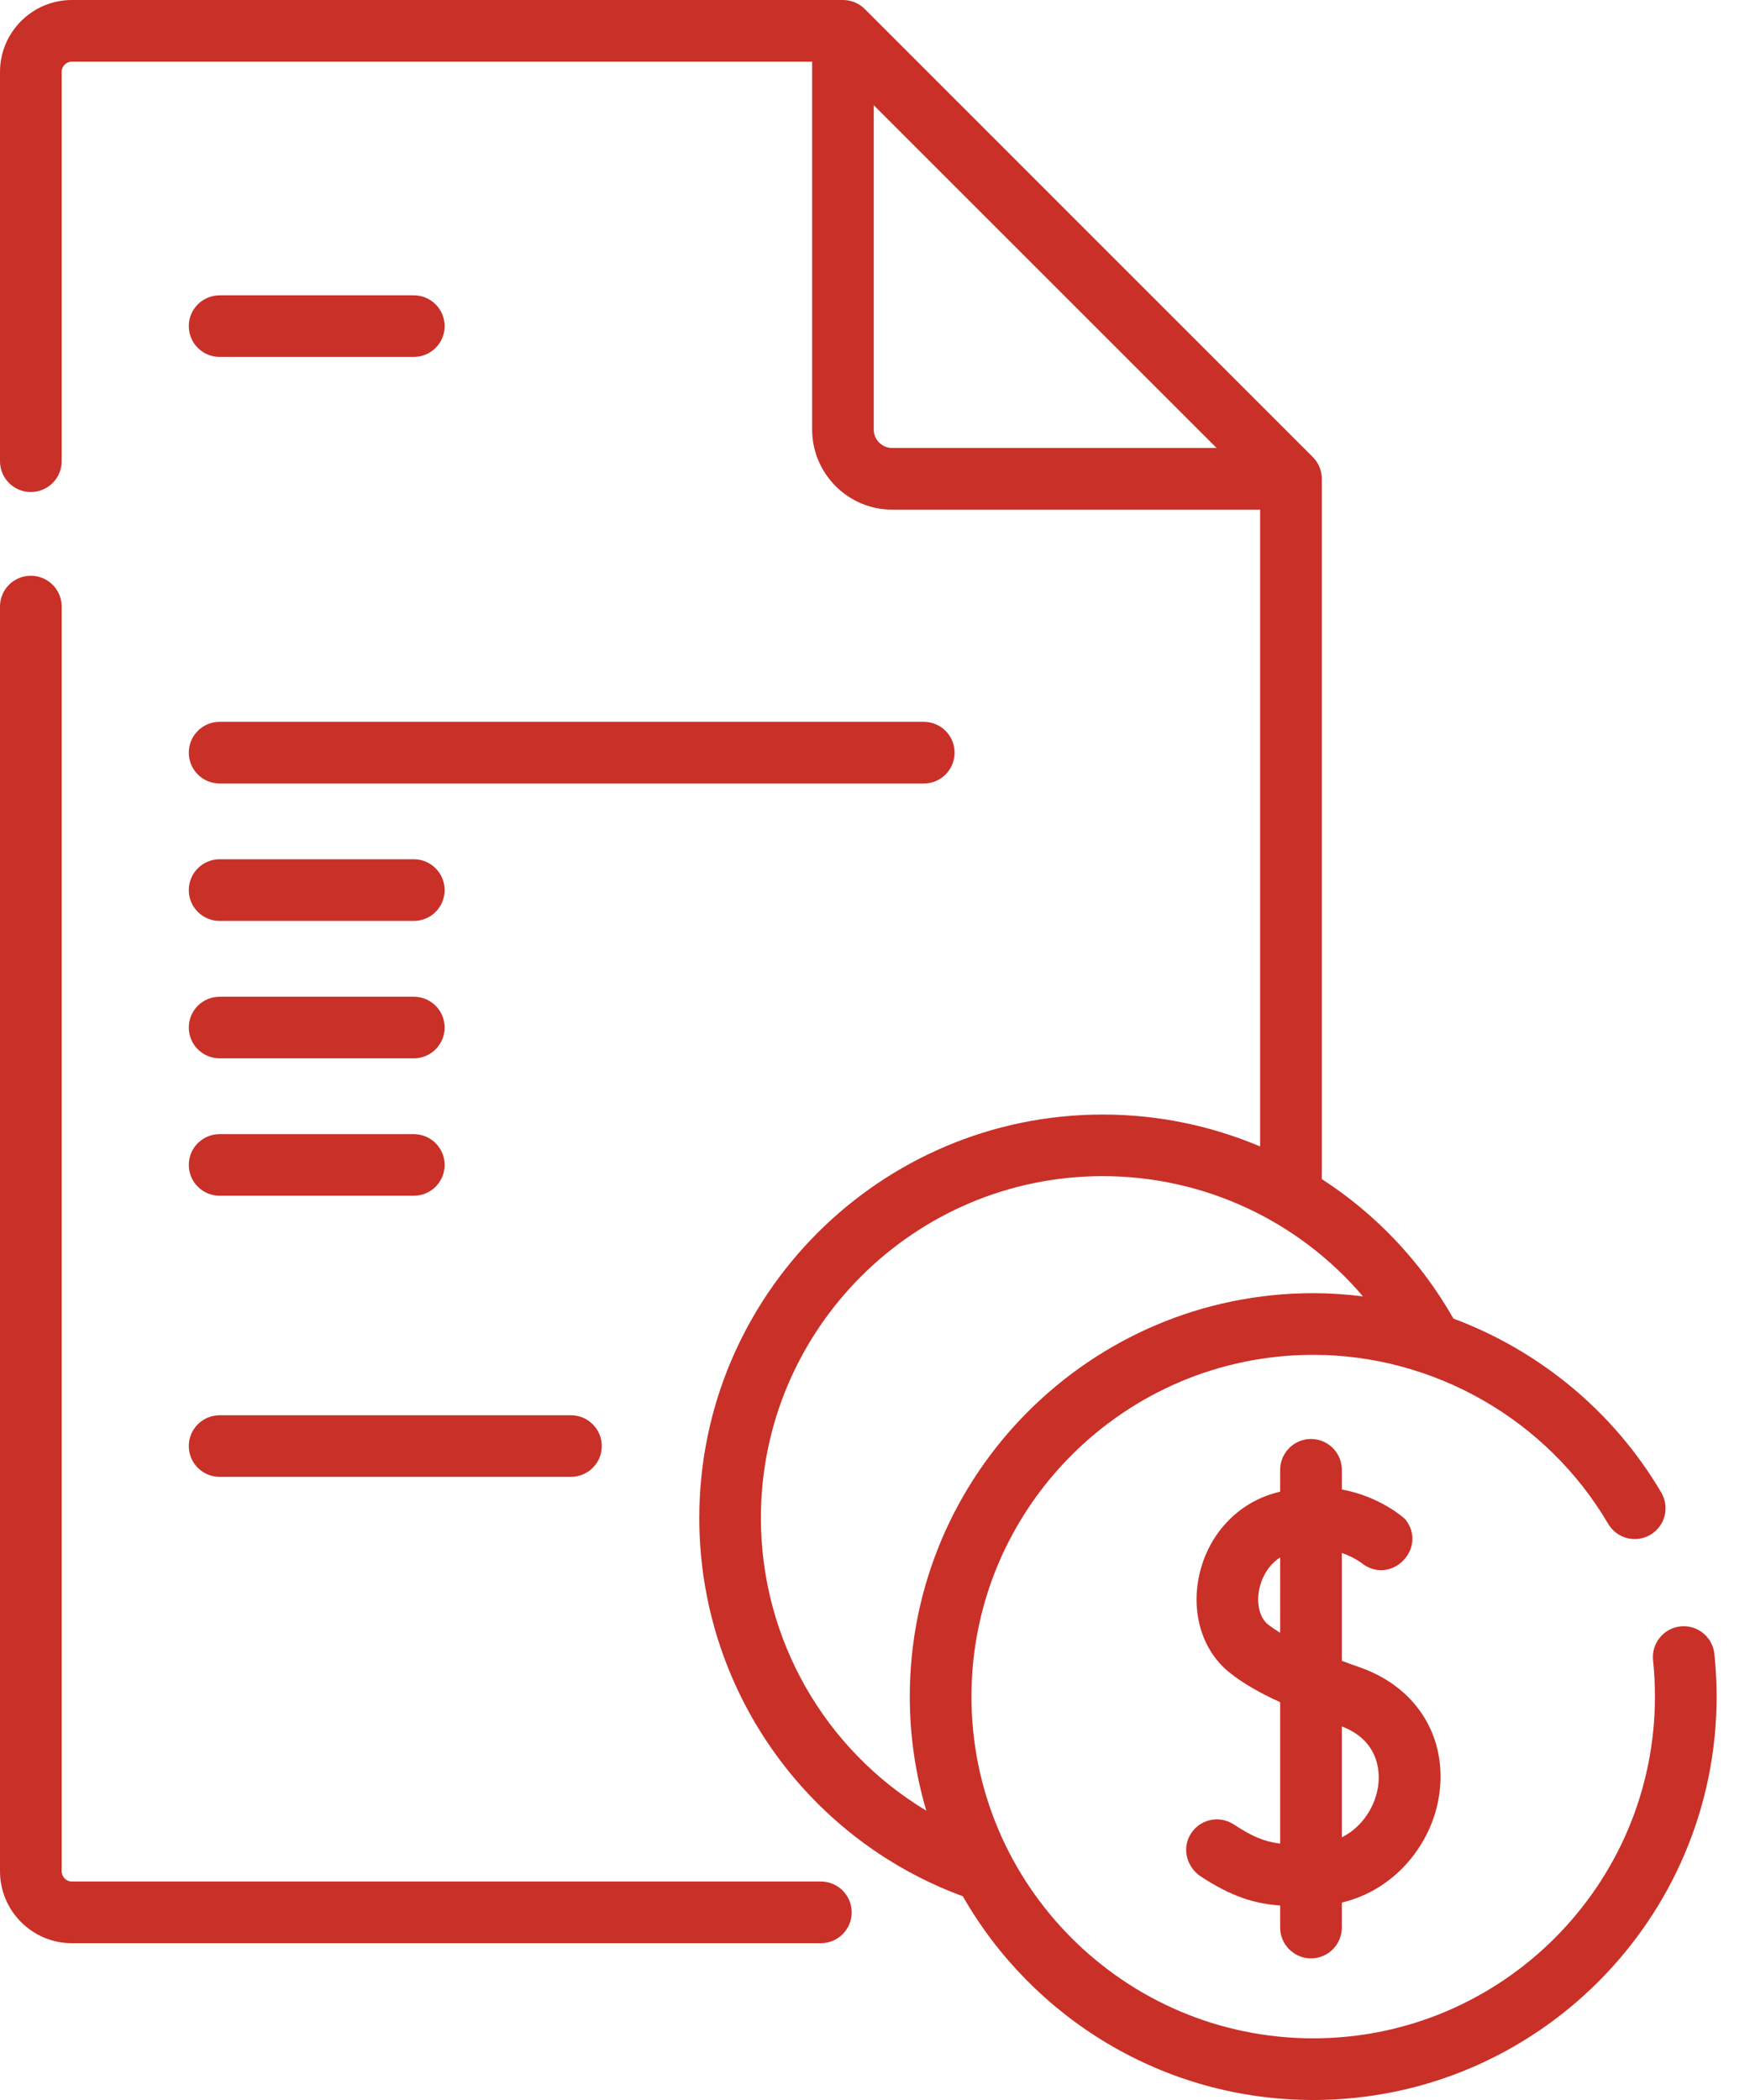
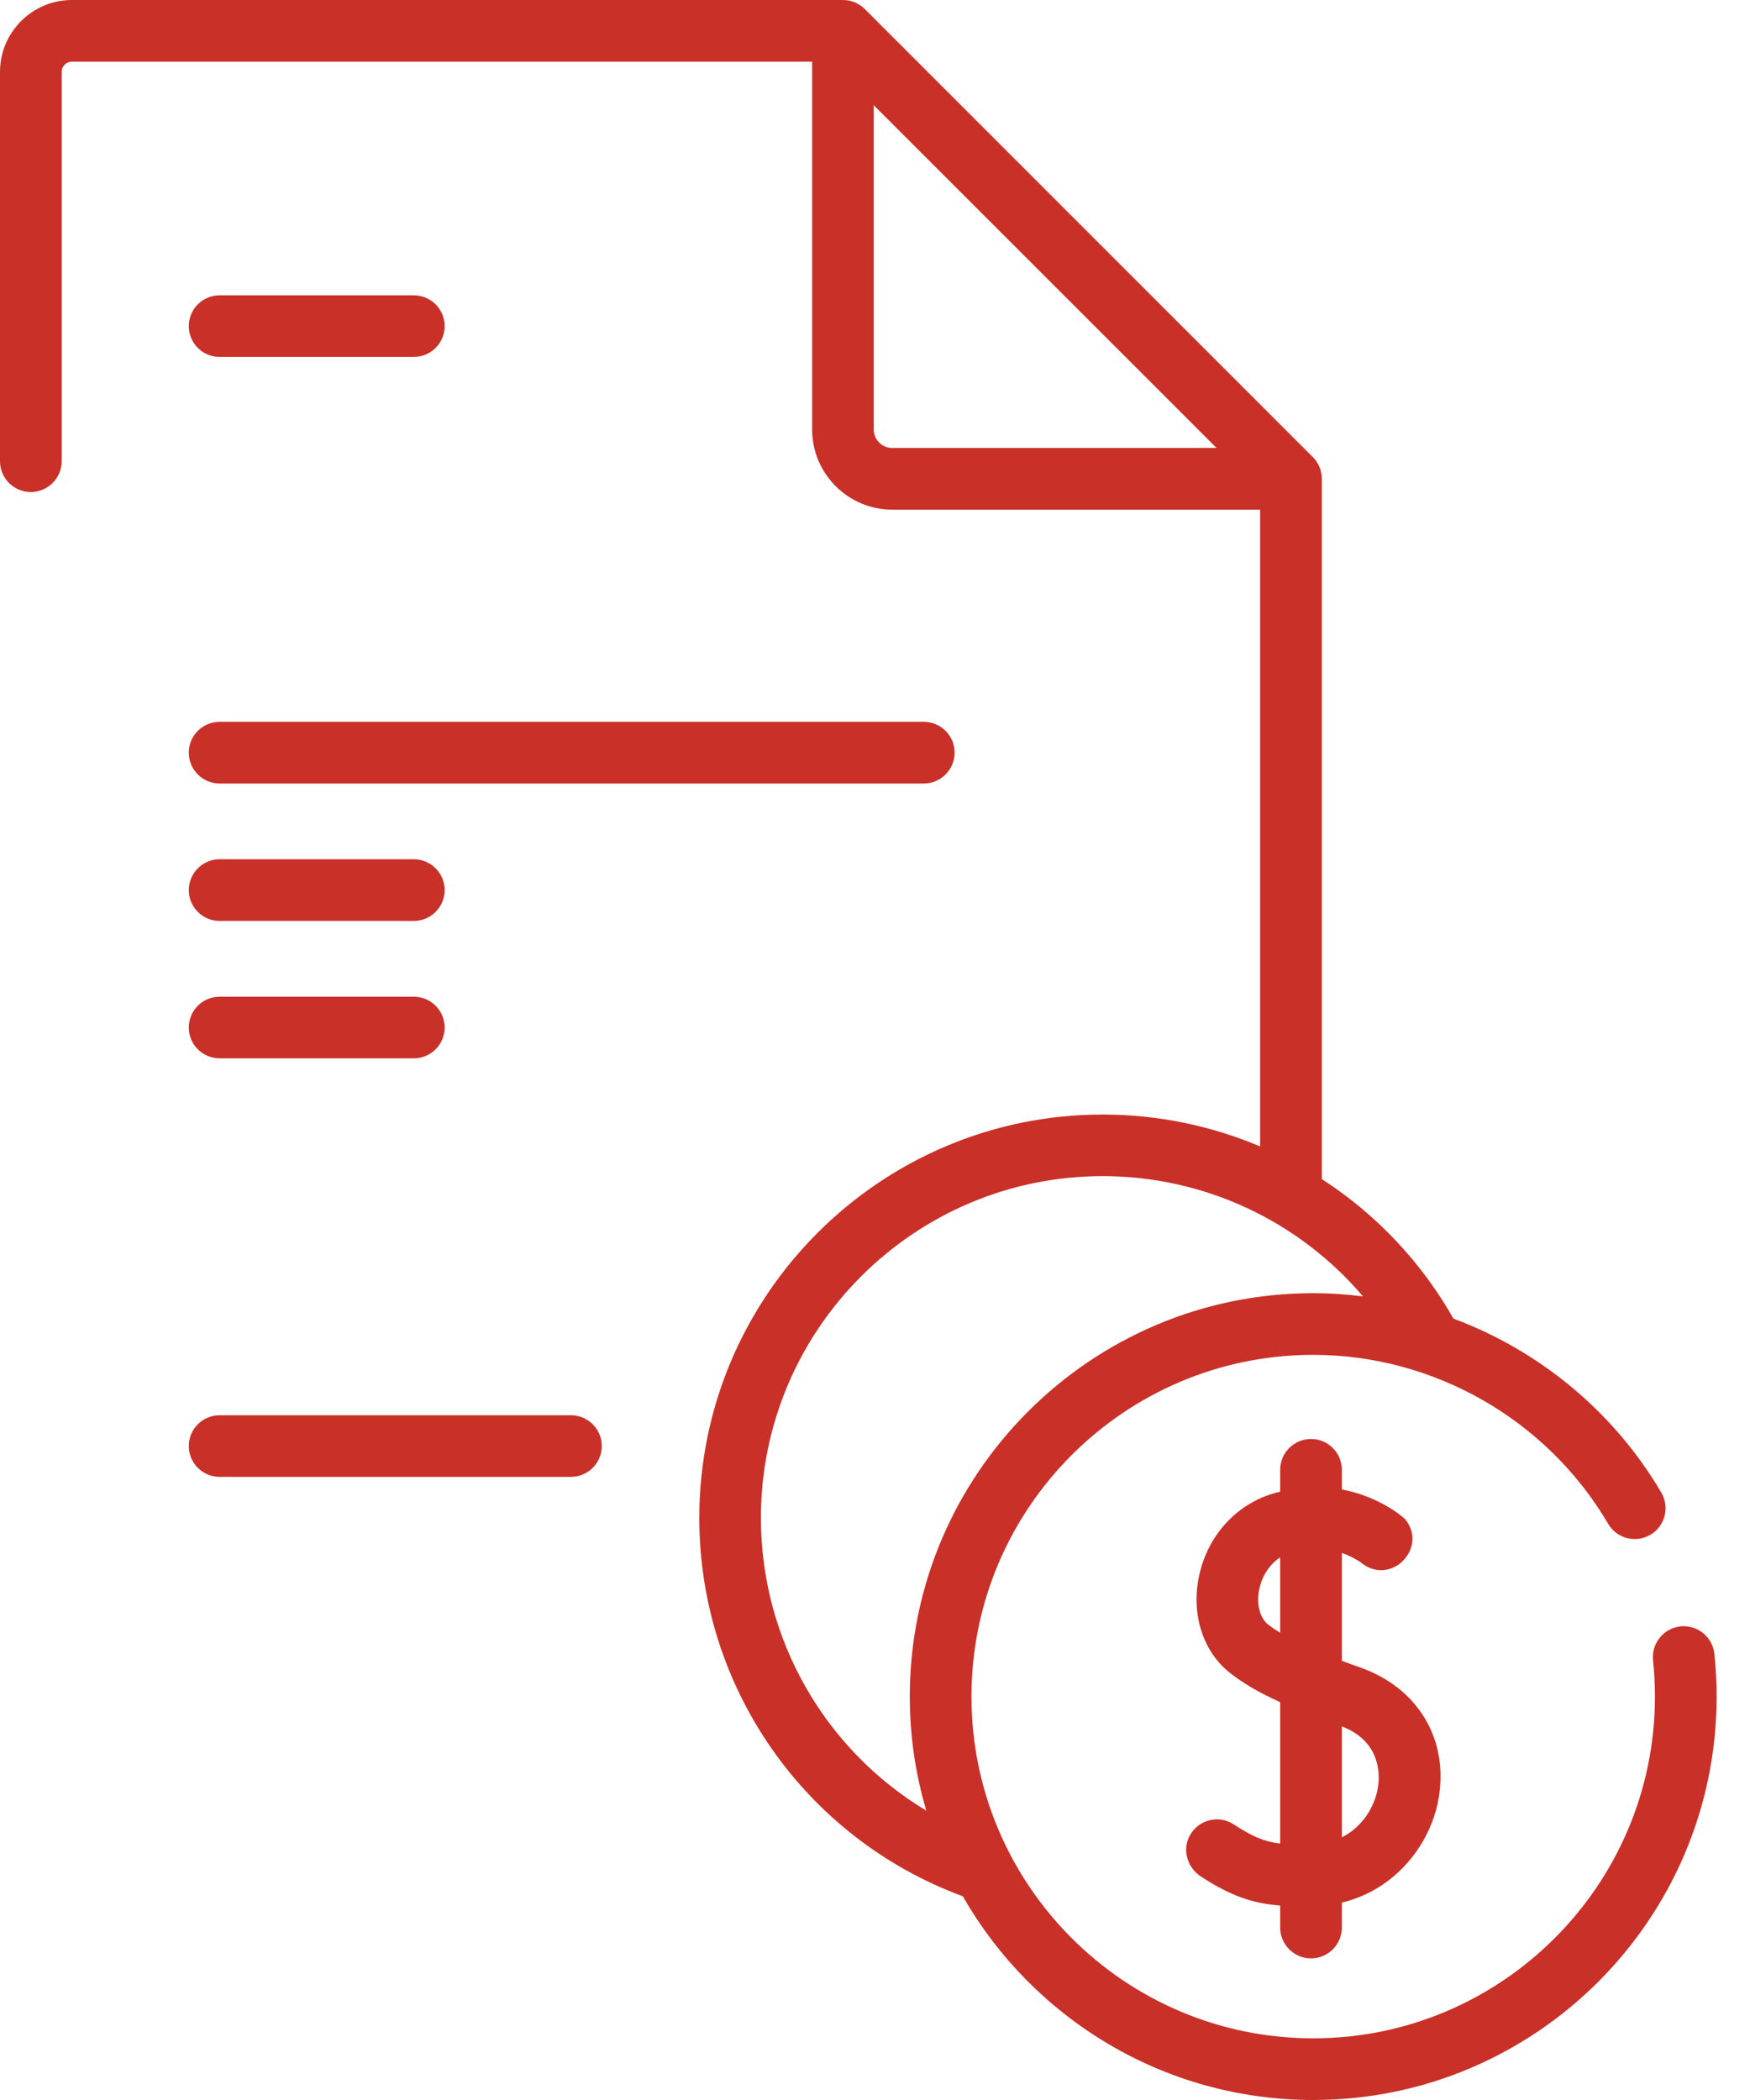
<svg xmlns="http://www.w3.org/2000/svg" width="25" height="30" viewBox="0 0 25 30" fill="none">
-   <path d="M11.727 26.879H1.027C0.946 26.879 0.881 26.813 0.881 26.732V8.665C0.881 8.422 0.683 8.225 0.44 8.225C0.197 8.225 0 8.422 0 8.665V26.732C0 27.299 0.461 27.76 1.027 27.76H11.727C11.97 27.76 12.167 27.563 12.167 27.319C12.167 27.076 11.97 26.879 11.727 26.879Z" fill="#C93028" />
  <path d="M3.138 5.099H5.911C6.155 5.099 6.352 4.902 6.352 4.659C6.352 4.416 6.155 4.219 5.911 4.219H3.138C2.894 4.219 2.697 4.416 2.697 4.659C2.697 4.902 2.894 5.099 3.138 5.099Z" fill="#C93028" />
  <path d="M3.138 11.193H13.197C13.44 11.193 13.637 10.996 13.637 10.752C13.637 10.509 13.44 10.312 13.197 10.312H3.138C2.894 10.312 2.697 10.509 2.697 10.752C2.697 10.996 2.894 11.193 3.138 11.193Z" fill="#C93028" />
  <path d="M3.138 13.156H5.911C6.155 13.156 6.352 12.959 6.352 12.716C6.352 12.473 6.155 12.275 5.911 12.275H3.138C2.894 12.275 2.697 12.473 2.697 12.716C2.697 12.959 2.894 13.156 3.138 13.156Z" fill="#C93028" />
  <path d="M3.138 15.119H5.911C6.155 15.119 6.352 14.922 6.352 14.679C6.352 14.436 6.155 14.239 5.911 14.239H3.138C2.894 14.239 2.697 14.436 2.697 14.679C2.697 14.922 2.894 15.119 3.138 15.119Z" fill="#C93028" />
  <path d="M3.138 21.098H8.156C8.399 21.098 8.597 20.901 8.597 20.658C8.597 20.415 8.399 20.218 8.156 20.218H3.138C2.894 20.218 2.697 20.415 2.697 20.658C2.697 20.901 2.894 21.098 3.138 21.098Z" fill="#C93028" />
-   <path d="M3.138 17.082H5.911C6.155 17.082 6.352 16.885 6.352 16.642C6.352 16.399 6.155 16.202 5.911 16.202H3.138C2.894 16.202 2.697 16.399 2.697 16.642C2.697 16.885 2.894 17.082 3.138 17.082Z" fill="#C93028" />
  <path d="M24.491 23.626C24.465 23.384 24.248 23.209 24.007 23.234C23.765 23.26 23.59 23.477 23.615 23.718C23.633 23.889 23.642 24.064 23.642 24.237C23.642 26.929 21.452 29.119 18.76 29.119C16.068 29.119 13.878 26.929 13.878 24.237C13.878 21.545 16.068 19.355 18.76 19.355C20.485 19.355 22.099 20.28 22.974 21.769C23.097 21.979 23.366 22.049 23.576 21.926C23.786 21.803 23.856 21.533 23.733 21.323C23.052 20.164 21.991 19.295 20.763 18.837C20.297 18.016 19.648 17.339 18.883 16.844V6.841C18.883 6.724 18.837 6.612 18.754 6.529L12.354 0.129C12.271 0.046 12.159 0 12.042 0H1.027C0.461 0 0 0.461 0 1.027V6.589C0 6.832 0.197 7.029 0.44 7.029C0.683 7.029 0.881 6.832 0.881 6.589V1.027C0.881 0.946 0.946 0.881 1.027 0.881H11.602V6.136C11.602 6.767 12.116 7.281 12.747 7.281H18.002V16.378C17.303 16.082 16.541 15.922 15.753 15.922C12.575 15.922 9.99 18.507 9.99 21.685C9.99 24.106 11.496 26.257 13.755 27.09C14.748 28.827 16.62 30 18.76 30C21.938 30 24.523 27.415 24.523 24.237C24.523 24.033 24.512 23.827 24.491 23.626ZM12.482 6.136V1.503L17.38 6.4H12.747C12.601 6.4 12.482 6.282 12.482 6.136ZM10.87 21.684C10.87 18.992 13.061 16.802 15.753 16.802C17.204 16.802 18.554 17.442 19.471 18.52C19.237 18.49 18.999 18.474 18.76 18.474C15.583 18.474 12.997 21.06 12.997 24.237C12.997 24.803 13.08 25.35 13.233 25.867C11.788 24.998 10.87 23.424 10.87 21.684Z" fill="#C93028" />
  <path d="M18.729 27.977C18.972 27.977 19.169 27.779 19.169 27.536V27.18C19.946 26.993 20.444 26.334 20.553 25.684C20.694 24.843 20.255 24.113 19.434 23.822C19.347 23.791 19.258 23.76 19.169 23.726V22.185C19.359 22.25 19.47 22.343 19.479 22.351L19.474 22.347C19.894 22.64 20.395 22.108 20.077 21.707L20.071 21.7C20.051 21.681 19.717 21.38 19.169 21.278V20.997C19.169 20.754 18.972 20.557 18.729 20.557C18.486 20.557 18.288 20.754 18.288 20.997V21.309C18.253 21.318 18.218 21.327 18.182 21.338C17.638 21.502 17.232 21.967 17.122 22.551C17.021 23.086 17.194 23.604 17.574 23.901C17.758 24.046 17.984 24.179 18.288 24.317V26.337C18.059 26.309 17.891 26.237 17.625 26.063C17.407 25.92 17.109 25.996 16.989 26.237C16.889 26.439 16.967 26.685 17.156 26.808C17.597 27.095 17.908 27.192 18.288 27.222V27.536C18.288 27.779 18.486 27.977 18.729 27.977ZM19.684 25.538C19.639 25.811 19.464 26.099 19.169 26.248V24.663C19.746 24.884 19.71 25.387 19.684 25.538ZM18.117 23.209C17.999 23.116 17.948 22.922 17.987 22.714C18.018 22.551 18.113 22.361 18.288 22.249V23.326C18.226 23.287 18.168 23.248 18.117 23.209Z" fill="#C93028" />
</svg>